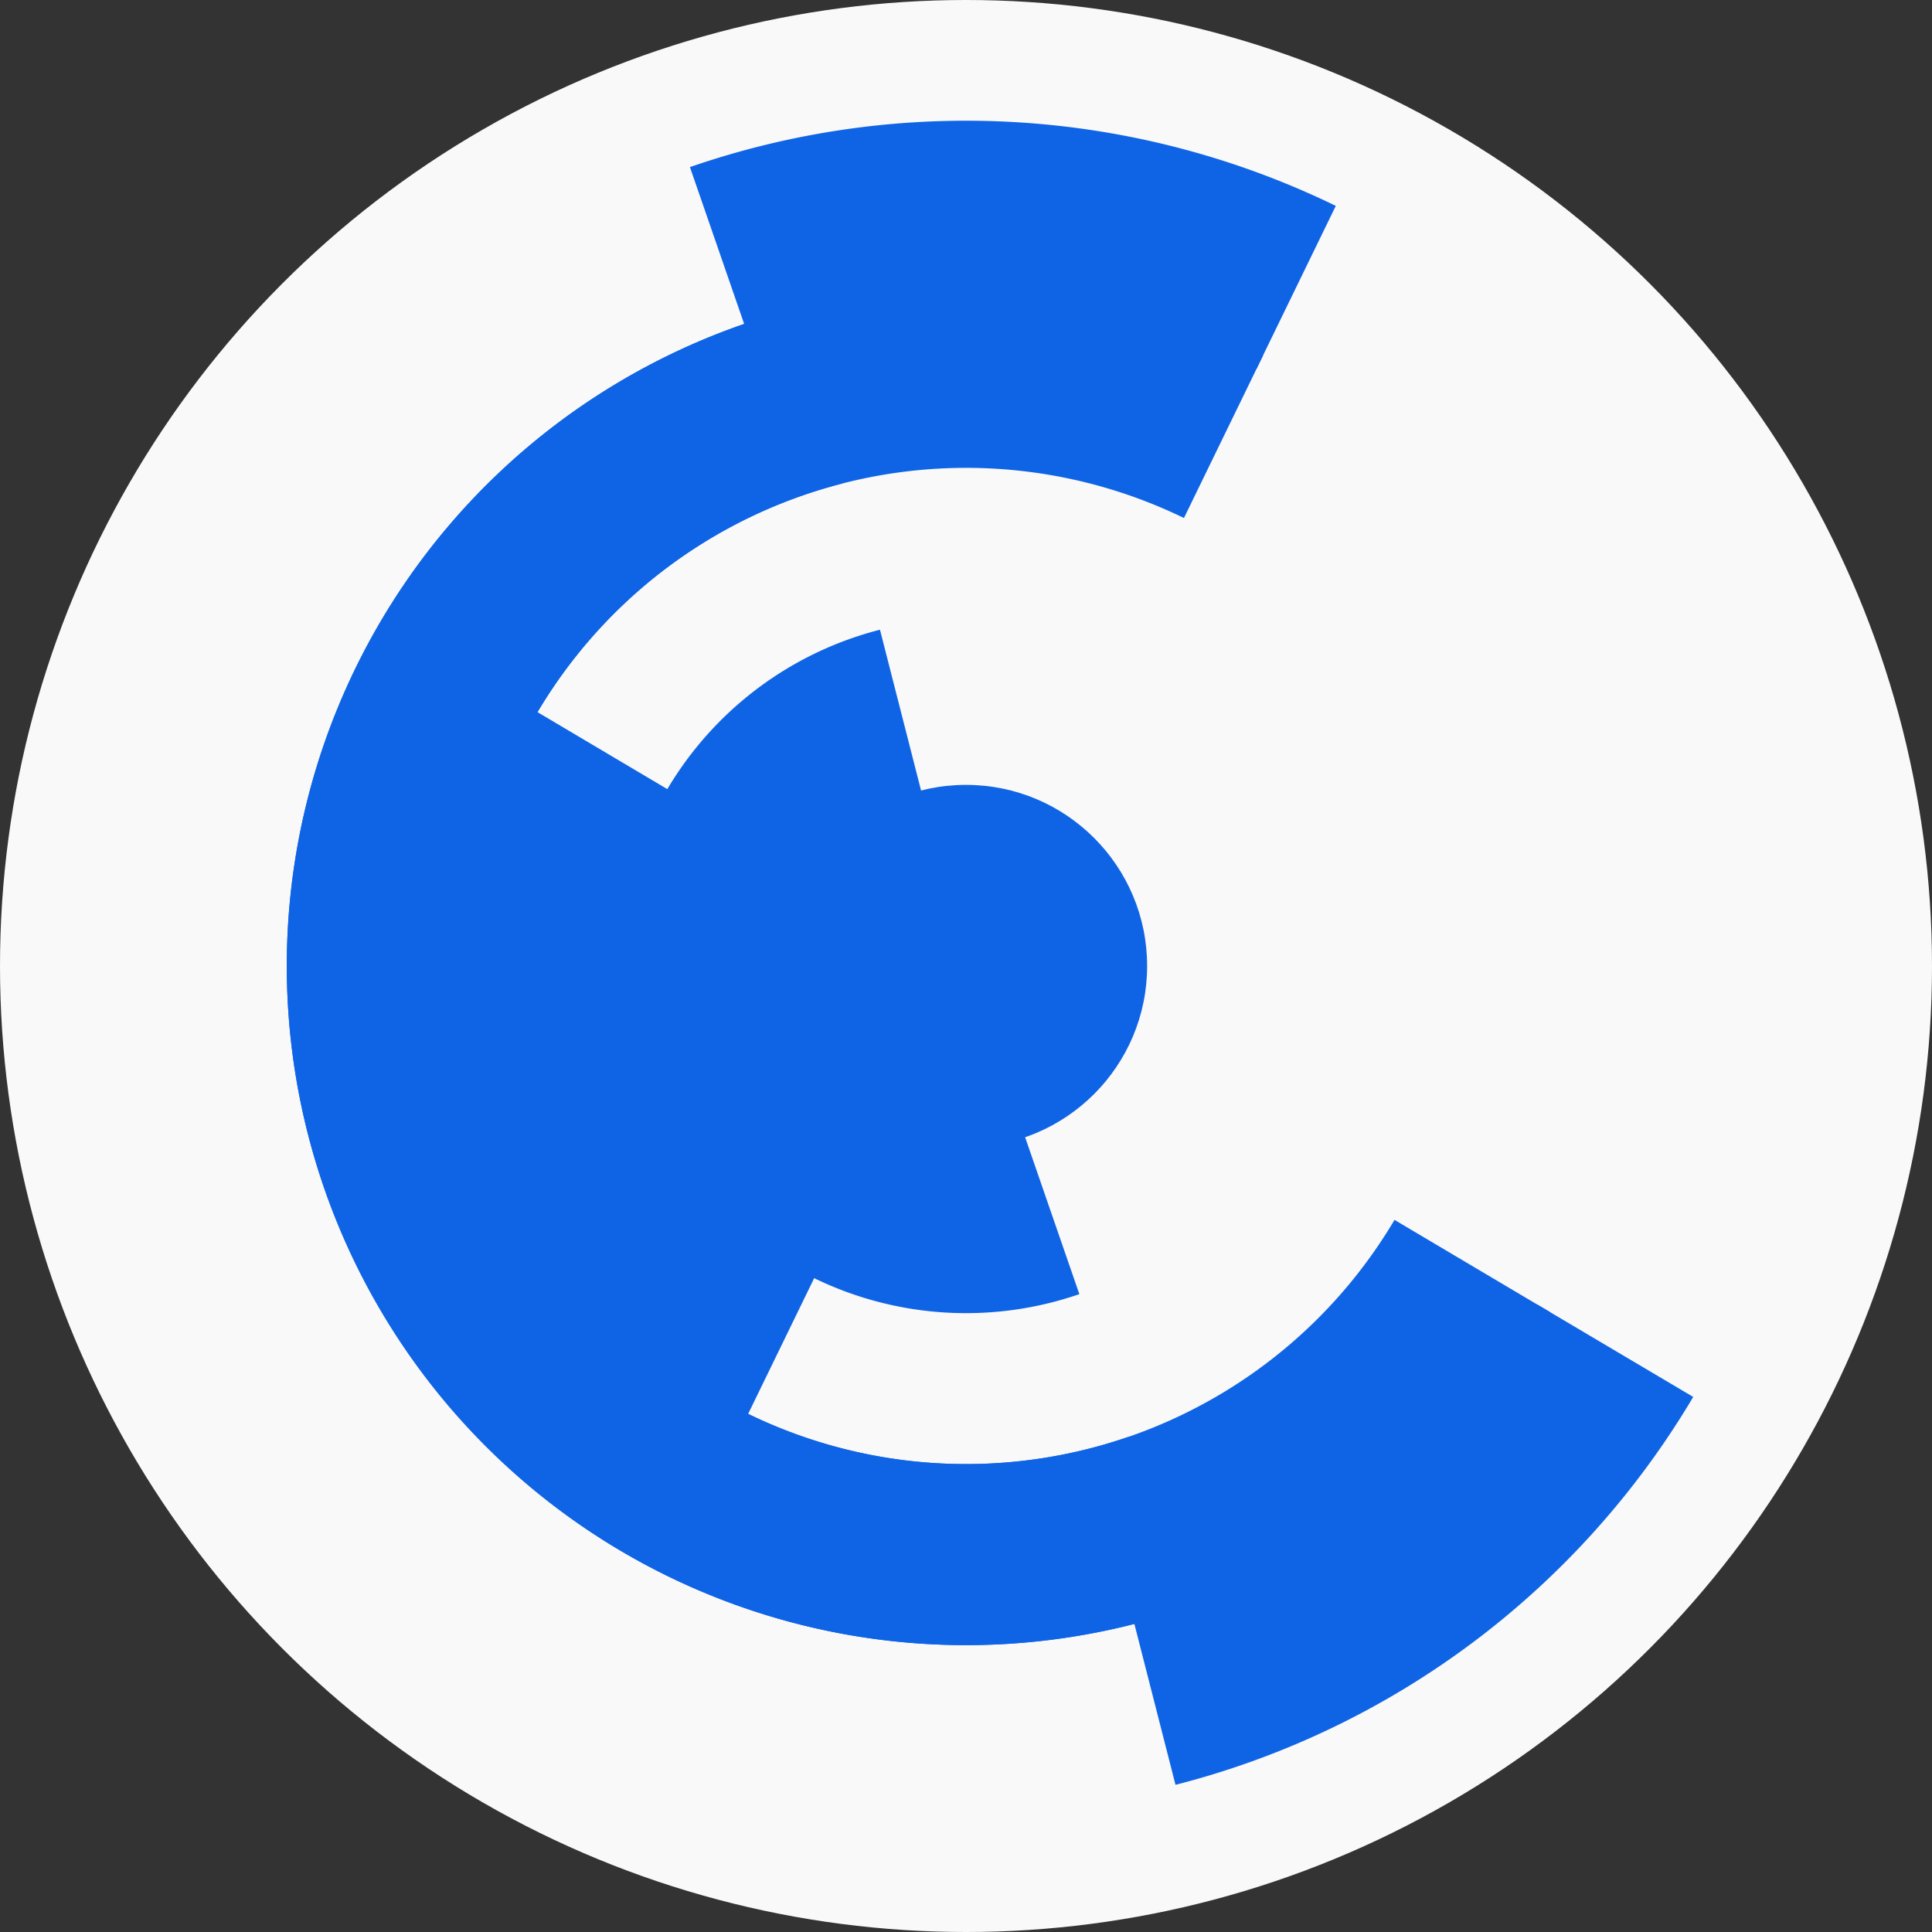
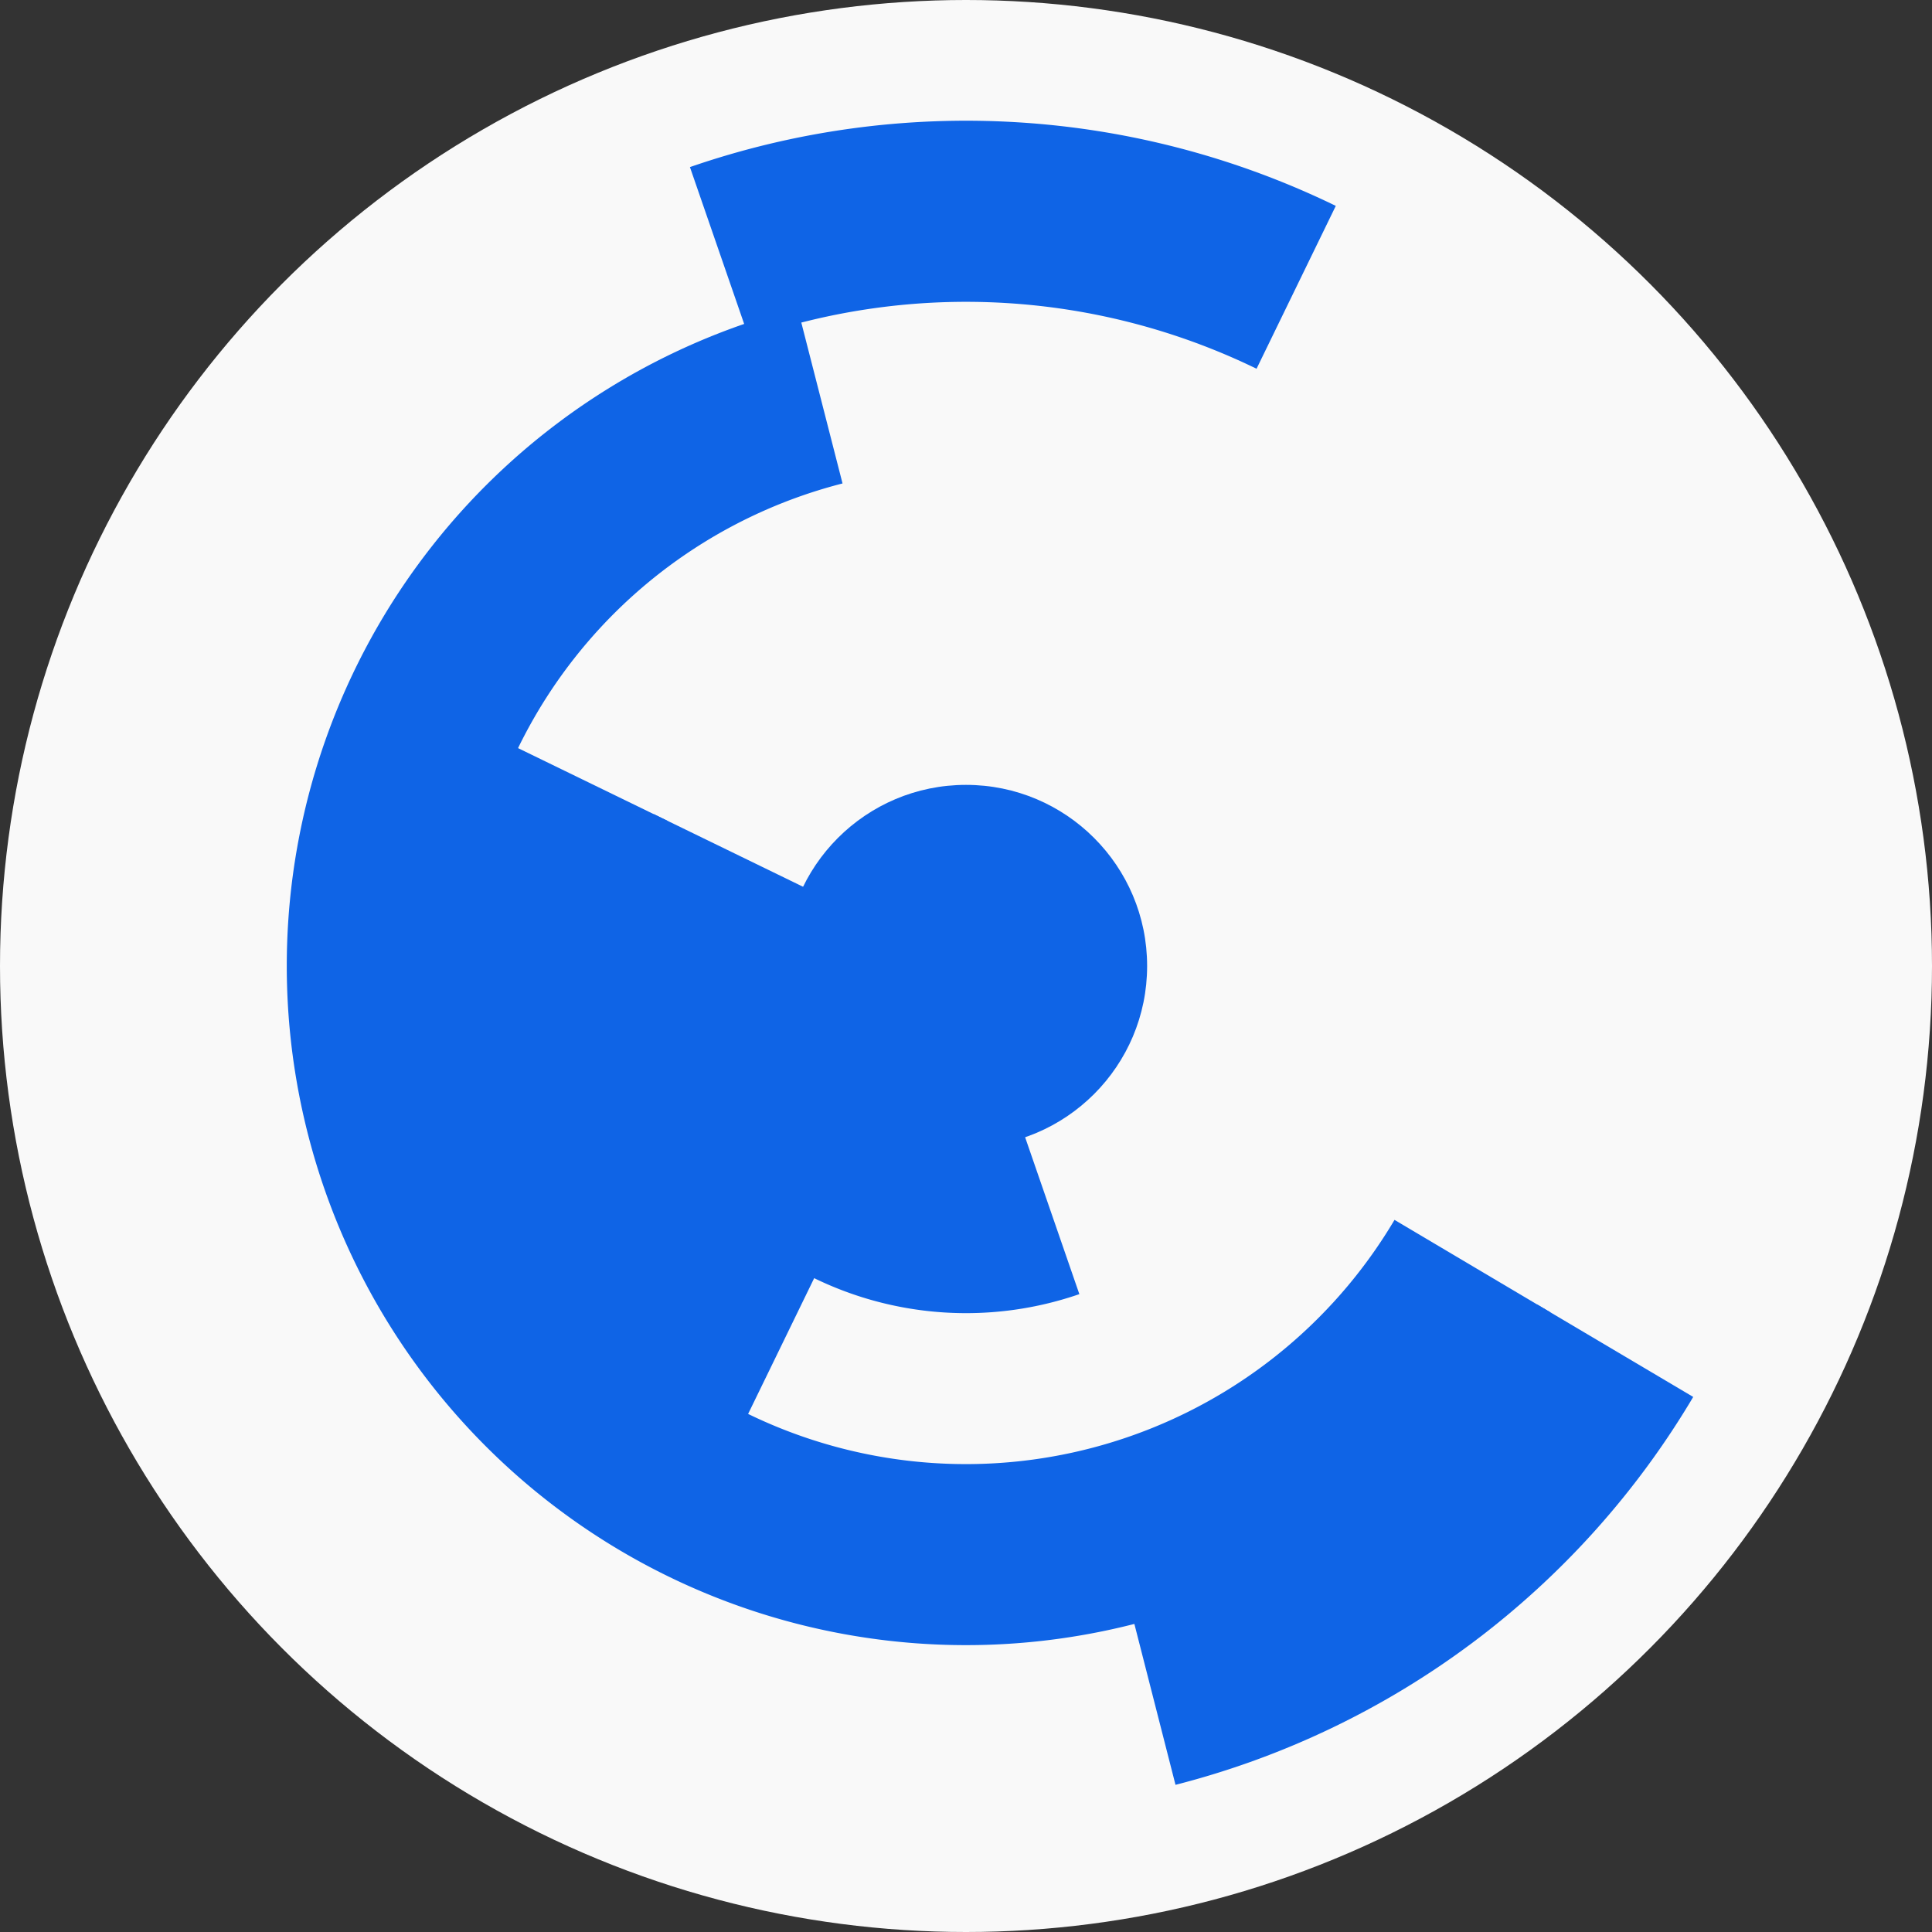
<svg xmlns="http://www.w3.org/2000/svg" width="128" height="128" viewbox="0 0 128 128">
  <rect width="100%" height="100%" fill="#333333" stroke="none" />
  <circle cx="64" cy="64" fill="#f9f9f9" r="64" />
  <path d="M 71.51 85.74 A 23 23 0 0 1 43.32 53.94 L 54.11 59.19 A 11 11 0 0 0 67.59 74.4 Z" fill="#0f64e6" />
-   <path d="M 52.28 83.79 A 23 23 0 0 1 58.3 41.72 L 61.27 53.34 A 11 11 0 0 0 58.39 73.46 Z" fill="#0f64e6" />
  <path d="M 49.13 94.57 A 34 34 0 0 1 33.43 49.13 L 44.22 54.38 A 22 22 0 0 0 54.38 83.78 Z" fill="#0f64e6" />
-   <path d="M 46.67 93.25 A 34 34 0 0 1 34.75 46.67 L 45.07 52.79 A 22 22 0 0 0 52.79 82.93 Z" fill="#0f64e6" />
-   <path d="M 78.69 106.53 A 45 45 0 1 1 83.69 23.53 L 78.44 34.32 A 33 33 0 1 0 74.78 95.19 Z" fill="#0f64e6" />
  <path d="M 102.71 86.94 A 45 45 0 1 1 52.84 20.4 L 55.82 32.03 A 33 33 0 1 0 92.39 80.82 Z" fill="#0f64e6" />
  <path d="M 45.71 11.07 A 56 56 0 0 1 88.5 13.64 L 83.25 24.43 A 44 44 0 0 0 49.63 22.41 Z" fill="#0f64e6" />
  <path d="M 112.18 92.55 A 56 56 0 0 1 77.88 118.25 L 74.91 106.63 A 44 44 0 0 0 101.85 86.43 Z" fill="#0f64e6" />
  <circle cx="64" cy="64" fill="#0f64e6" r="12" />
</svg>